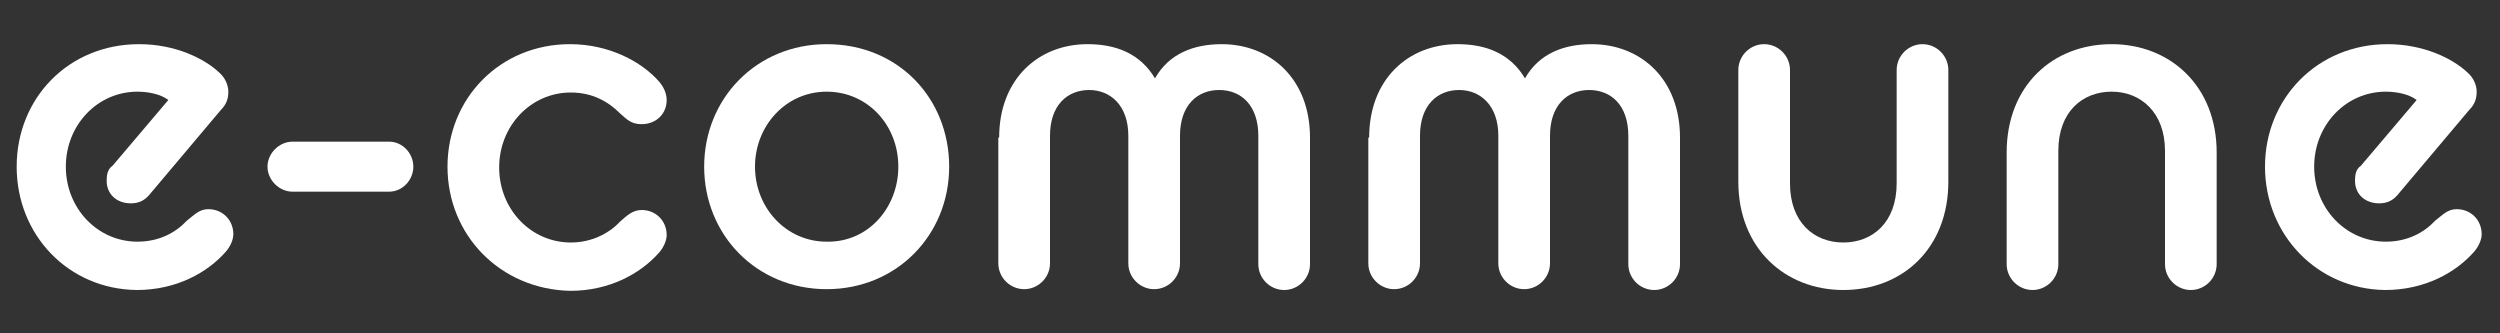
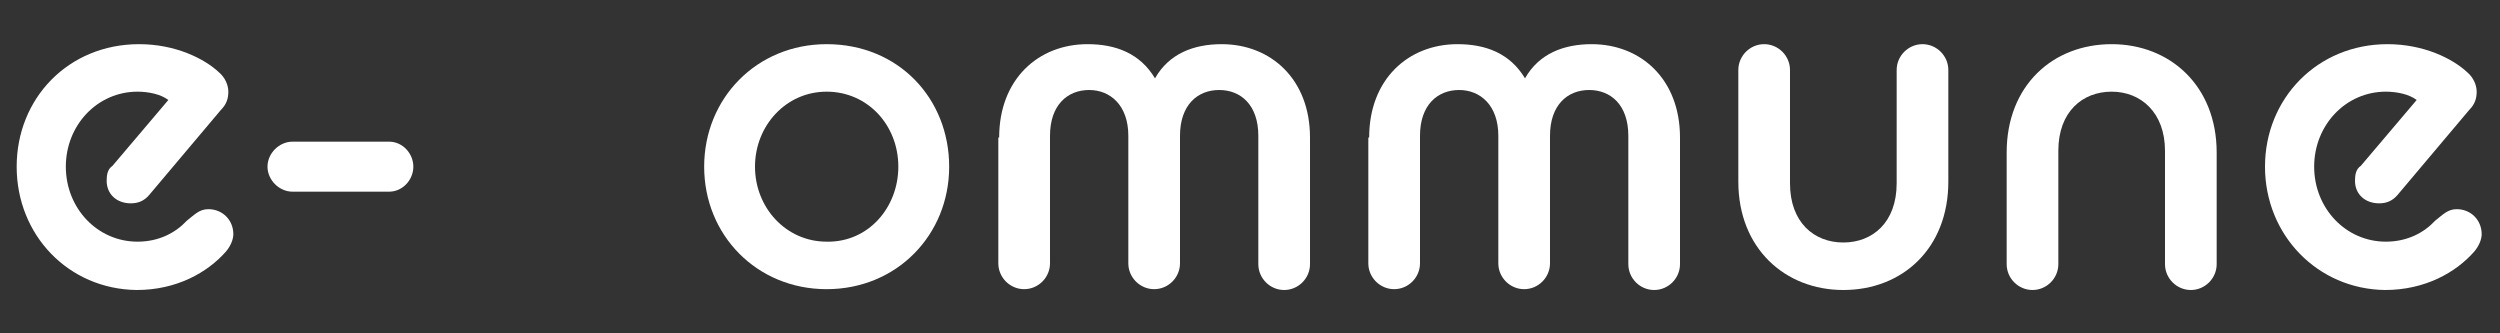
<svg xmlns="http://www.w3.org/2000/svg" version="1.1" id="Layer_1" x="0px" y="0px" viewBox="0 0 300 40" style="enable-background:new 0 0 300 40;" xml:space="preserve">
  <rect x="0" y="0" width="300" height="40" fill="#333333" stroke="none" />
  <style type="text/css">
	.st0{fill:#FFFFFF;}
</style>
  <g>
    <g>
      <path class="st0" d="M2,20C2,11.8,8.2,5.3,16.7,5.3c4.3,0,7.8,1.7,9.6,3.4c0.7,0.6,1.1,1.5,1.1,2.3s-0.2,1.5-0.9,2.2l-8.6,10.2    c-0.6,0.7-1.3,1-2.2,1c-1.7,0-2.9-1.1-2.9-2.7c0-0.7,0.1-1.4,0.7-1.8l6.7-7.9c-0.9-0.7-2.4-1-3.7-1c-4.8,0-8.6,4-8.6,9    s3.8,9,8.6,9c2.6,0,4.6-1.1,5.9-2.5c0.9-0.7,1.5-1.4,2.6-1.4c1.7,0,3,1.3,3,3c0,0.6-0.3,1.4-0.9,2.1c-2.2,2.5-5.9,4.6-10.7,4.6    C8.2,34.7,2,28.2,2,20z" />
      <path class="st0" d="M46.7,17c1.6,0,2.9,1.4,2.9,3s-1.3,3-2.9,3H35.1c-1.6,0-3-1.4-3-3s1.4-3,3-3H46.7z" />
-       <path class="st0" d="M53.7,20c0-8.2,6.3-14.7,14.7-14.7c4.7,0,8.6,2.1,10.7,4.5c0.6,0.7,0.9,1.5,0.9,2.2c0,1.7-1.3,2.9-3,2.9    c-1.3,0-1.8-0.6-2.6-1.3c-1.4-1.4-3.3-2.5-5.9-2.5c-4.8,0-8.6,4-8.6,9s3.8,9,8.6,9c2.5,0,4.6-1.1,5.9-2.5c0.8-0.7,1.5-1.4,2.6-1.4    c1.7,0,3,1.3,3,3c0,0.6-0.3,1.4-0.9,2.1c-2.2,2.5-5.9,4.6-10.7,4.6C60,34.7,53.7,28.2,53.7,20z" />
      <path class="st0" d="M84.5,20c0-8.2,6.3-14.7,14.7-14.7c8.6,0,14.7,6.5,14.7,14.7s-6.3,14.7-14.7,14.7    C90.8,34.7,84.5,28.2,84.5,20z M107.8,20c0-5-3.7-9-8.6-9s-8.6,4.1-8.6,9s3.7,9,8.6,9C104.2,29.1,107.8,24.9,107.8,20z" />
      <path class="st0" d="M119.9,16.5c0-7,4.7-11.2,10.6-11.2c3.4,0,6.3,1.1,8.1,4.1c1.7-3,4.7-4.1,8-4.1c5.9,0,10.6,4.2,10.6,11.2    v15.2c0,1.7-1.4,3.1-3.1,3.1c-1.7,0-3.1-1.4-3.1-3.1V16.3c0-3.7-2.1-5.5-4.7-5.5s-4.7,1.8-4.7,5.5v15.3c0,1.7-1.4,3.1-3.1,3.1    c-1.7,0-3.1-1.4-3.1-3.1V16.3c0-3.7-2.2-5.5-4.7-5.5c-2.6,0-4.7,1.8-4.7,5.5v15.3c0,1.7-1.4,3.1-3.1,3.1c-1.7,0-3.1-1.4-3.1-3.1    V16.5H119.9z" />
      <path class="st0" d="M164.3,16.5c0-7,4.7-11.2,10.6-11.2c3.4,0,6.3,1.1,8.1,4.1c1.7-3,4.7-4.1,8-4.1c5.9,0,10.6,4.2,10.6,11.2    v15.2c0,1.7-1.4,3.1-3.1,3.1s-3.1-1.4-3.1-3.1V16.3c0-3.7-2.1-5.5-4.7-5.5s-4.7,1.8-4.7,5.5v15.3c0,1.7-1.4,3.1-3.1,3.1    c-1.7,0-3.1-1.4-3.1-3.1V16.3c0-3.7-2.2-5.5-4.7-5.5c-2.6,0-4.7,1.8-4.7,5.5v15.3c0,1.7-1.4,3.1-3.1,3.1s-3.1-1.4-3.1-3.1V16.5    H164.3z" />
      <path class="st0" d="M208.6,8.4c0-1.7,1.4-3.1,3.1-3.1s3.1,1.4,3.1,3.1v13.6c0,4.7,2.9,7.1,6.4,7.1s6.4-2.4,6.4-7.1V8.4    c0-1.7,1.4-3.1,3.1-3.1s3.1,1.4,3.1,3.1v13.4c0,8-5.5,13-12.6,13c-7,0-12.6-5-12.6-13V8.4z" />
      <path class="st0" d="M240.8,18.3c0-8,5.5-13,12.6-13c7,0,12.6,5,12.6,13v13.4c0,1.7-1.4,3.1-3.1,3.1c-1.7,0-3.1-1.4-3.1-3.1V18.1    c0-4.6-2.9-7.1-6.4-7.1c-3.5,0-6.4,2.4-6.4,7.1v13.6c0,1.7-1.4,3.1-3.1,3.1s-3.1-1.4-3.1-3.1L240.8,18.3L240.8,18.3z" />
      <path class="st0" d="M271.8,20c0-8.2,6.3-14.7,14.7-14.7c4.3,0,7.8,1.7,9.6,3.4c0.7,0.6,1.1,1.5,1.1,2.3s-0.2,1.5-0.9,2.2    l-8.6,10.2c-0.6,0.7-1.3,1-2.2,1c-1.7,0-2.9-1.1-2.9-2.7c0-0.7,0.1-1.4,0.7-1.8l6.7-7.9c-0.9-0.7-2.4-1-3.7-1c-4.8,0-8.6,4-8.6,9    s3.8,9,8.6,9c2.6,0,4.6-1.1,5.9-2.5c0.9-0.7,1.5-1.4,2.6-1.4c1.7,0,3,1.3,3,3c0,0.6-0.3,1.4-0.9,2.1c-2.2,2.5-5.9,4.6-10.7,4.6    C278.1,34.7,271.8,28.2,271.8,20z" />
    </g>
  </g>
</svg>